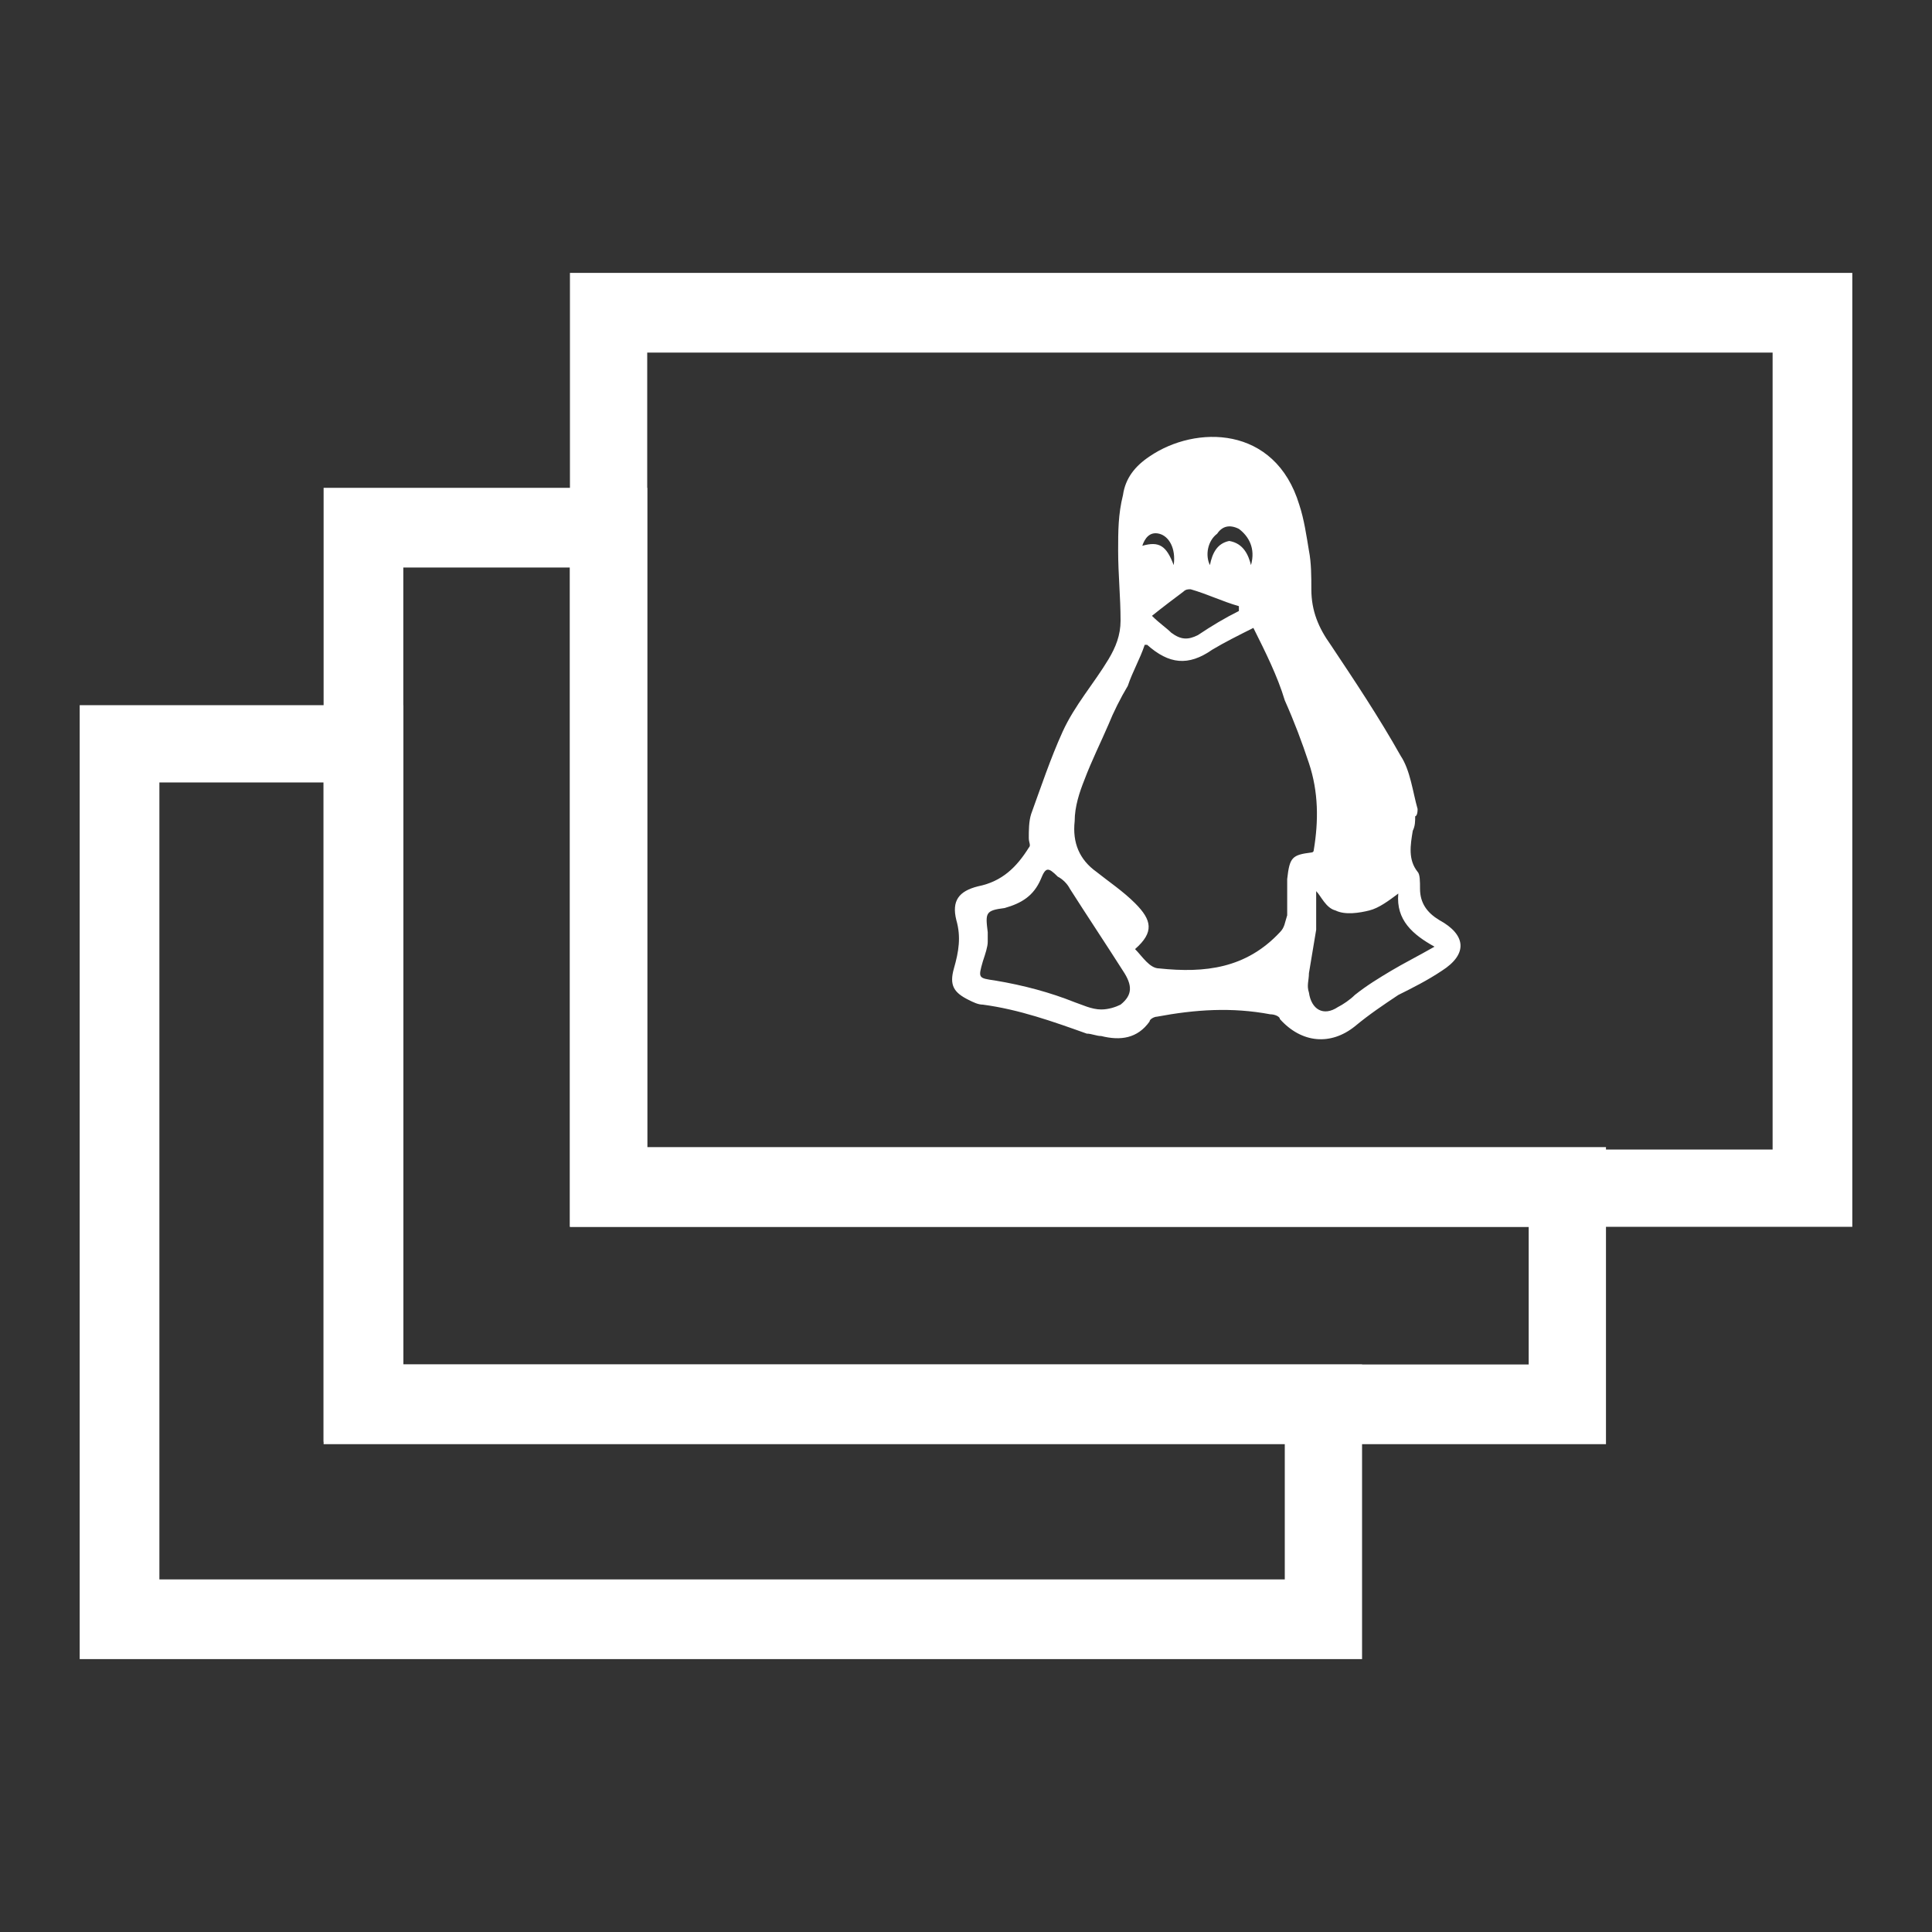
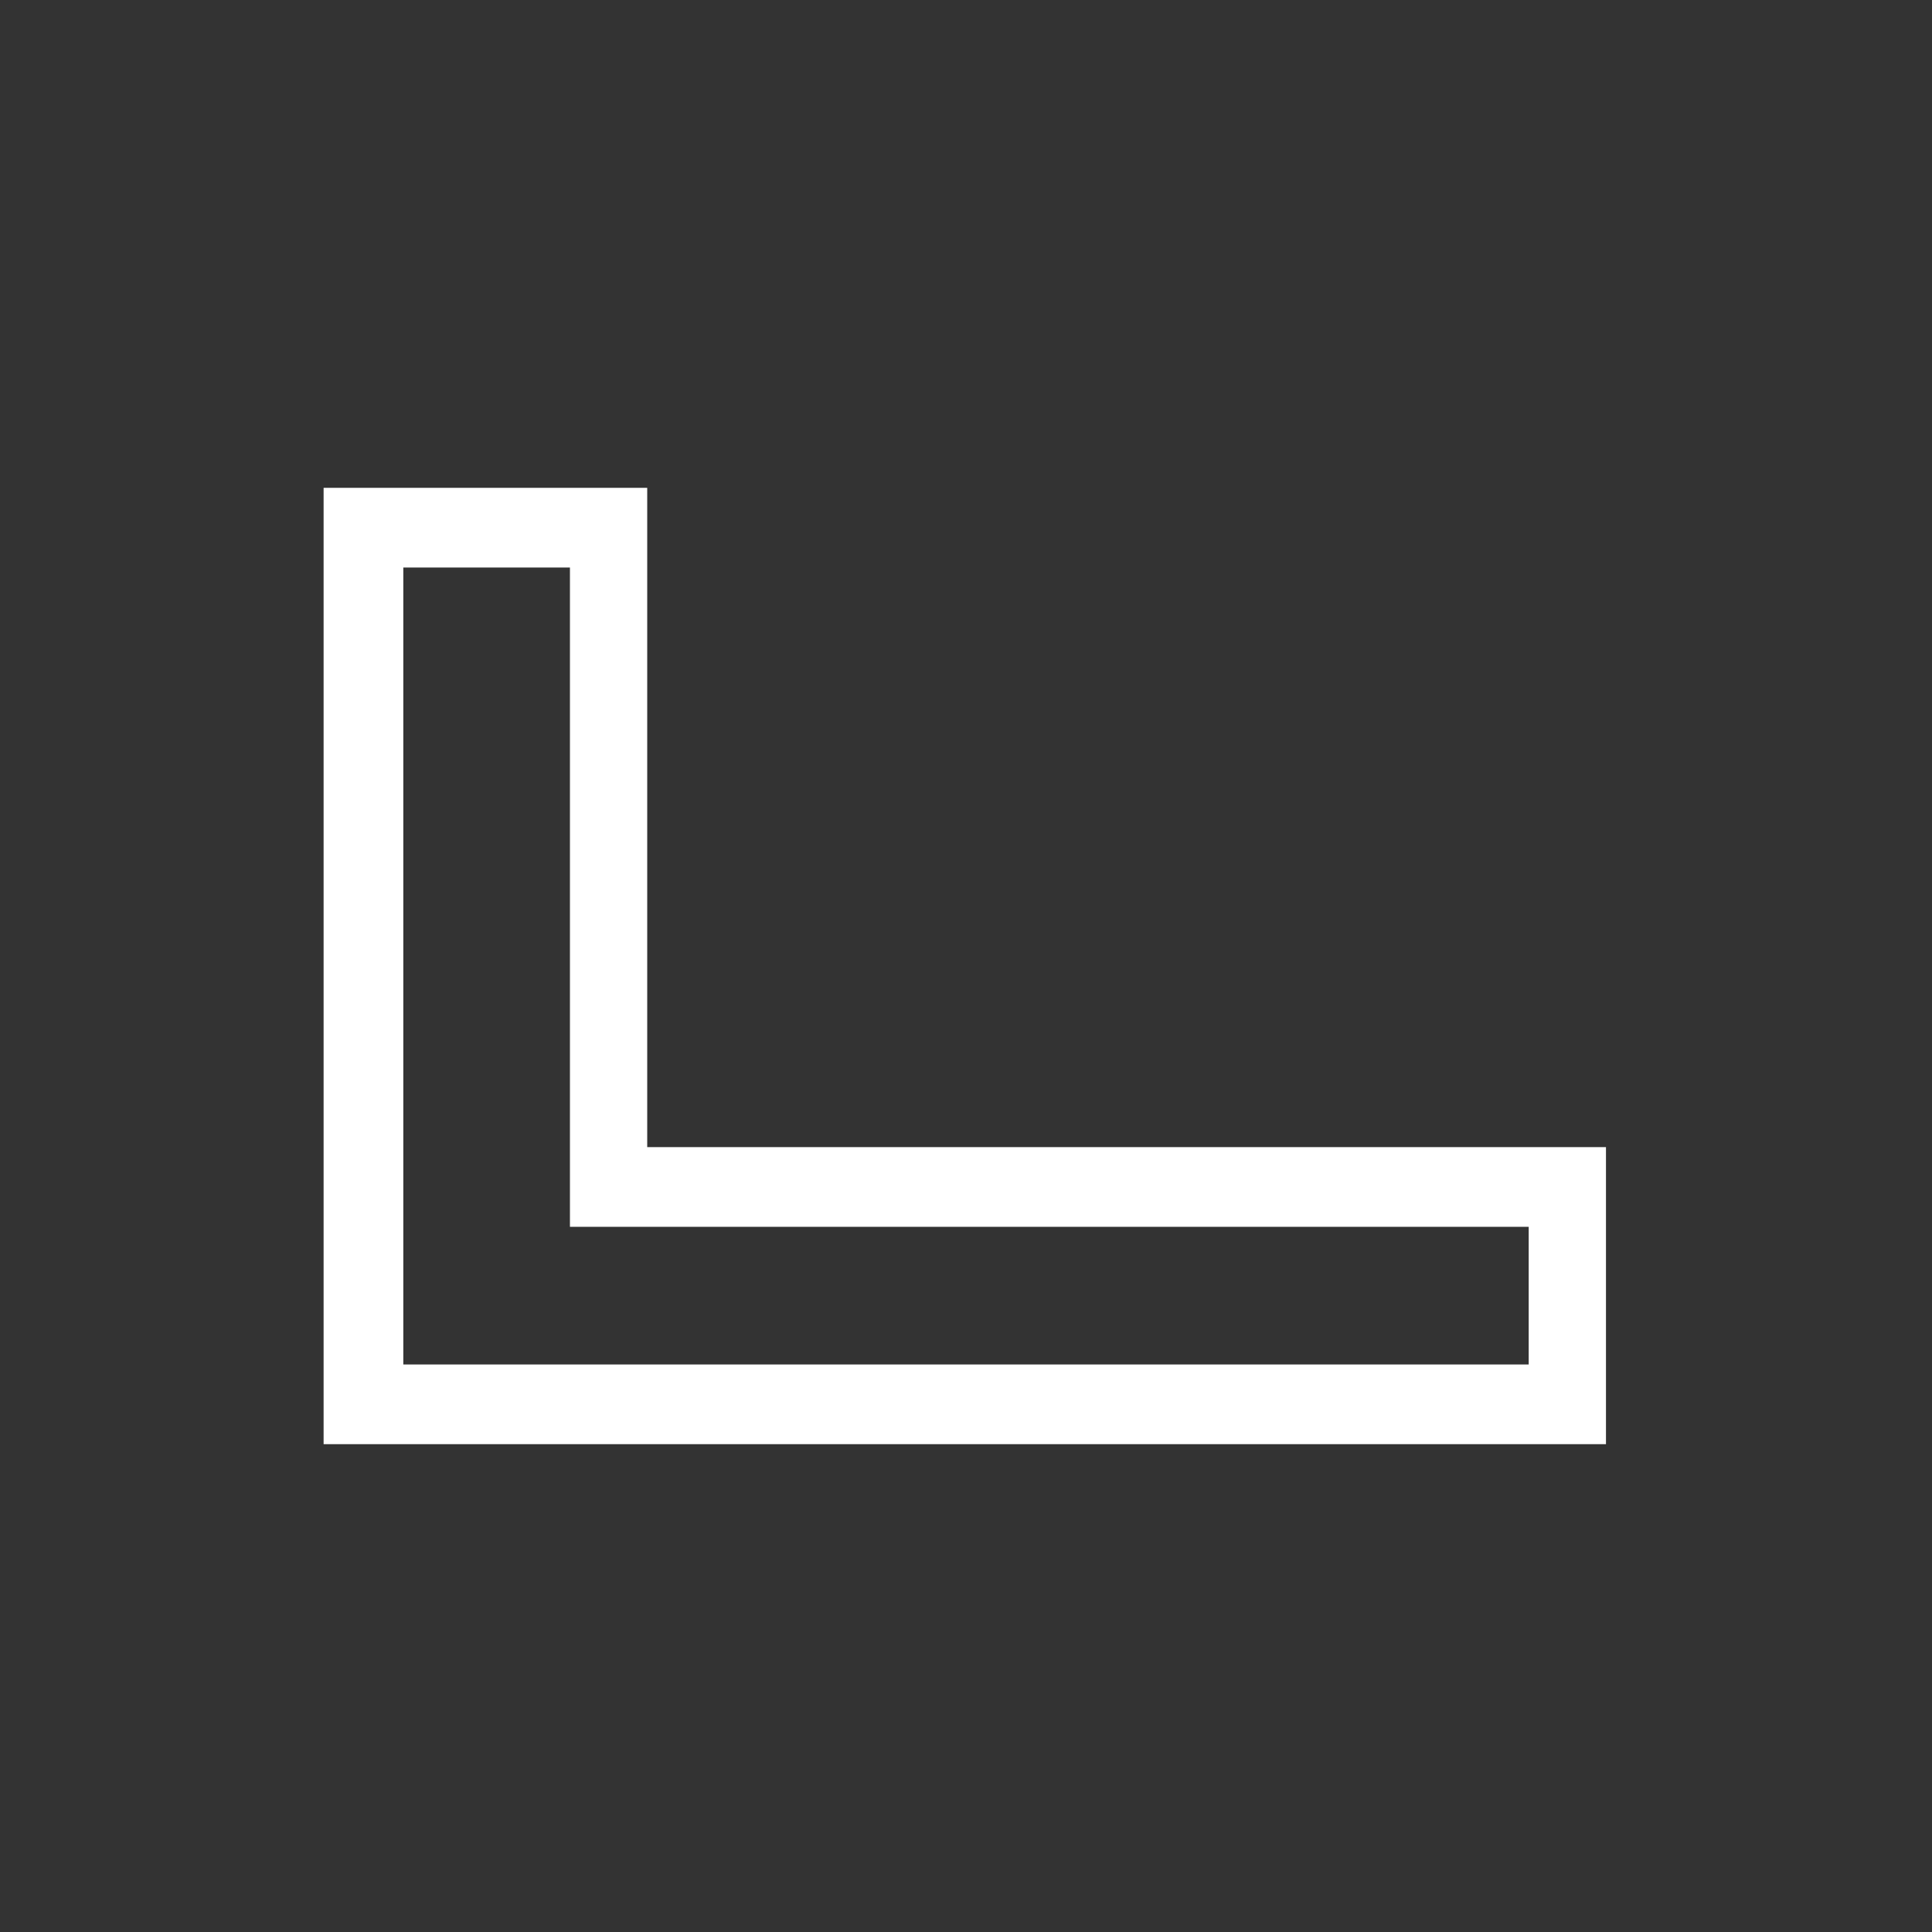
<svg xmlns="http://www.w3.org/2000/svg" version="1.1" id="Layer_1" x="0px" y="0px" viewBox="0 0 80 80" style="enable-background:new 0 0 80 80;" xml:space="preserve">
  <rect x="0" y="0" width="80" height="80" fill="#333333" stroke="none" />
  <style type="text/css">
	.st0{fill:#FFAC00;}
	.st1{fill:#FFFFFF;}
</style>
  <g>
    <g>
-       <path class="st1" d="M58.6,33.8c0,0.2,0,0.4-0.1,0.6c-0.1,0.6-0.2,1.2,0.2,1.7c0.1,0.1,0.1,0.4,0.1,0.7c0,0.6,0.3,1,0.8,1.3    c1.1,0.6,1.2,1.4,0.1,2.1c-0.6,0.4-1.2,0.7-1.8,1c-0.6,0.4-1.2,0.8-1.8,1.3c-1,0.8-2.2,0.7-3.1-0.3C53,42.1,52.8,42,52.6,42    c-1.6-0.3-3.1-0.2-4.7,0.1c-0.1,0-0.3,0.1-0.3,0.2c-0.5,0.7-1.2,0.8-2,0.6c-0.2,0-0.4-0.1-0.6-0.1c-1.4-0.5-2.8-1-4.3-1.2    c-0.2,0-0.4-0.1-0.6-0.2c-0.6-0.3-0.8-0.6-0.6-1.3c0.2-0.7,0.3-1.3,0.1-2c-0.2-0.8,0.1-1.2,0.9-1.4c1-0.2,1.6-0.8,2.1-1.6    c0.1-0.1,0-0.2,0-0.4c0-0.3,0-0.7,0.1-1c0.4-1.1,0.8-2.3,1.3-3.4c0.5-1.1,1.3-2,1.9-3c0.3-0.5,0.5-1,0.5-1.6c0-1-0.1-1.9-0.1-2.9    c0-0.8,0-1.5,0.2-2.3c0.1-0.7,0.5-1.2,1.1-1.6c1.9-1.3,5.2-1.3,6.2,2c0.2,0.6,0.3,1.3,0.4,1.9c0.1,0.5,0.1,1.1,0.1,1.6    c0,0.9,0.3,1.6,0.8,2.3c1,1.5,2,3,2.9,4.6c0.4,0.6,0.5,1.5,0.7,2.2C58.7,33.8,58.6,33.8,58.6,33.8z M51.9,26    c-0.6,0.3-1.2,0.6-1.7,0.9c-1,0.7-1.8,0.6-2.7-0.2c0,0-0.1,0-0.1,0c-0.2,0.6-0.5,1.1-0.7,1.7c-0.3,0.5-0.6,1.1-0.8,1.6    c-0.3,0.7-0.7,1.5-1,2.3c-0.2,0.5-0.4,1.1-0.4,1.7c-0.1,0.9,0.2,1.6,0.9,2.1c0.5,0.4,1.1,0.8,1.6,1.3c0.7,0.7,0.8,1.2,0,1.9    c0.3,0.3,0.6,0.8,1,0.8c1.9,0.2,3.6,0,5-1.5c0.2-0.2,0.2-0.4,0.3-0.7c0-0.5,0-1,0-1.5c0.1-0.9,0.2-1,1-1.1c0,0,0.1,0,0.1-0.1    c0.2-1.2,0.2-2.4-0.2-3.6c-0.3-0.9-0.6-1.7-1-2.6C52.9,28,52.4,27,51.9,26z M40.9,39c0,0.2-0.1,0.5-0.2,0.8    c-0.2,0.7-0.2,0.7,0.5,0.8c1.2,0.2,2.3,0.5,3.3,0.9c0.3,0.1,0.7,0.3,1.1,0.3c0.3,0,0.6-0.1,0.8-0.2c0.5-0.4,0.5-0.8,0.1-1.4    c-0.7-1.1-1.5-2.3-2.2-3.4c-0.1-0.2-0.3-0.4-0.5-0.5c-0.4-0.4-0.5-0.4-0.7,0.1c-0.3,0.7-0.8,1-1.5,1.2c-0.8,0.1-0.8,0.2-0.7,1    C40.9,38.6,40.9,38.7,40.9,39z M57.9,37c-0.4,0.3-0.8,0.6-1.2,0.7c-0.4,0.1-1,0.2-1.4,0c-0.4-0.1-0.6-0.6-0.8-0.8c0,0.4,0,1,0,1.6    c-0.1,0.6-0.2,1.2-0.3,1.8c0,0.3-0.1,0.5,0,0.8c0.1,0.7,0.6,1,1.2,0.6c0.2-0.1,0.5-0.3,0.7-0.5c0.5-0.4,1-0.7,1.5-1    c0.5-0.3,1.1-0.6,1.8-1C58.5,38.7,57.8,38.1,57.9,37z M51.3,25.3c0-0.1,0-0.1,0-0.2c-0.7-0.2-1.3-0.5-2-0.7c-0.1,0-0.2,0-0.3,0.1    c-0.4,0.3-0.8,0.6-1.3,1c0.3,0.3,0.6,0.5,0.8,0.7c0.4,0.3,0.7,0.3,1.1,0.1C50.2,25.9,50.7,25.6,51.3,25.3z M51.8,23.4    c0.2-0.7-0.1-1.2-0.5-1.5c-0.4-0.2-0.7-0.1-0.9,0.2c-0.4,0.3-0.5,0.9-0.3,1.3c0.1-0.5,0.3-0.9,0.8-1C51.5,22.5,51.7,23,51.8,23.4z     M48.6,23.4c0.1-0.7-0.2-1.2-0.6-1.3c-0.4-0.1-0.6,0.2-0.7,0.5C48,22.4,48.3,22.6,48.6,23.4z" />
-     </g>
+       </g>
    <g>
      <g>
-         <path class="st1" d="M56.4,68.7H3.3V29.2h13.4v27.3h39.7V68.7z M6.6,65.4h46.6v-5.7H13.4V32.4H6.6V65.4z" />
-       </g>
+         </g>
      <g>
        <path class="st1" d="M66.6,59.8H13.4V20.2h13.4v27.3h39.7V59.8z M16.7,56.5h46.6v-5.7H23.6V23.5h-6.9V56.5z" />
      </g>
      <g>
-         <path class="st1" d="M76.7,50.8H23.6V11.3h53.1V50.8z M26.8,47.6h46.6v-33H26.8V47.6z" />
-       </g>
+         </g>
    </g>
  </g>
</svg>